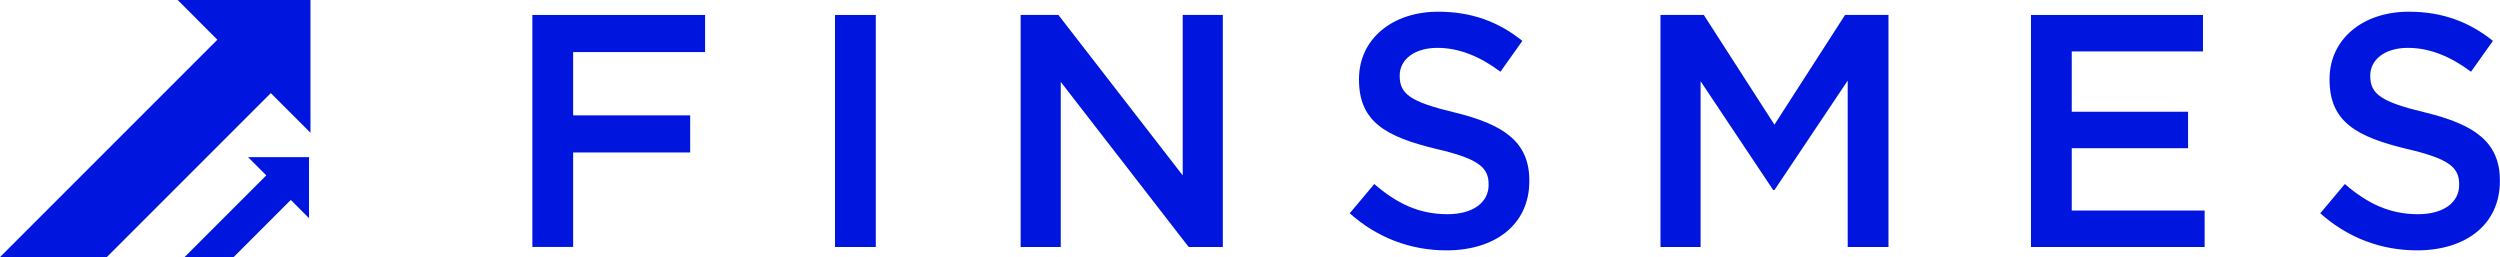
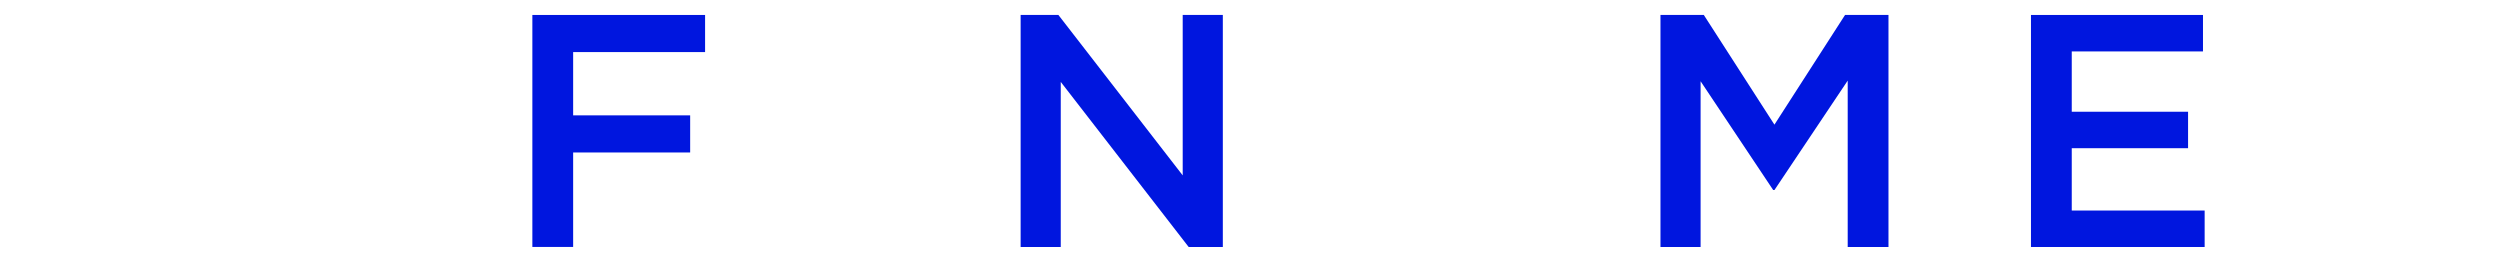
<svg xmlns="http://www.w3.org/2000/svg" viewBox="0 0 497.78 51.19" id="Layer_2">
  <defs>
    <style>.cls-1{fill:#0016df;}</style>
  </defs>
  <g id="Layer_1-2">
    <g>
-       <polygon points="61.82 0 61.82 26.44 53.92 18.54 21.27 51.19 0 51.19 43.28 7.91 35.38 0 61.82 0" class="cls-1" />
-       <polygon points="61.53 31.29 61.53 43.44 57.9 39.81 46.52 51.19 36.75 51.19 53.02 34.92 49.39 31.29 61.53 31.29" class="cls-1" />
      <g>
        <path d="M106.01,2.98h34.38v7.39h-26.27v12.6h23.3v7.39h-23.3v18.81h-8.12V2.98Z" class="cls-1" />
-         <path d="M166.26,2.98h8.12V49.18h-8.12V2.98Z" class="cls-1" />
        <path d="M203.22,2.98h7.52l24.75,31.94V2.98h7.99V49.18h-6.8l-25.47-32.87V49.18h-7.99V2.98Z" class="cls-1" />
-         <path d="M268.76,42.45l4.88-5.81c4.42,3.83,8.84,6.01,14.58,6.01,5.02,0,8.18-2.31,8.18-5.81v-.13c0-3.3-1.85-5.08-10.43-7.06-9.83-2.38-15.38-5.28-15.38-13.79v-.13c0-7.92,6.6-13.4,15.77-13.4,6.73,0,12.08,2.05,16.76,5.81l-4.36,6.14c-4.16-3.1-8.32-4.75-12.54-4.75-4.75,0-7.52,2.44-7.52,5.48v.13c0,3.56,2.11,5.15,10.96,7.26,9.77,2.38,14.85,5.87,14.85,13.53v.13c0,8.65-6.8,13.79-16.5,13.79-7.06,0-13.73-2.44-19.27-7.39Z" class="cls-1" />
        <path d="M330.6,2.98h8.65l14.06,21.84,14.06-21.84h8.65V49.18h-8.12V16.05l-14.58,21.78h-.26l-14.45-21.65V49.18h-7.99V2.98Z" class="cls-1" />
        <path d="M404.39,2.98h34.25v7.26h-26.13v12.01h23.16v7.26h-23.16v12.41h26.46v7.26h-34.58V2.98Z" class="cls-1" />
-         <path d="M462.01,42.45l4.88-5.81c4.42,3.83,8.84,6.01,14.58,6.01,5.02,0,8.18-2.31,8.18-5.81v-.13c0-3.3-1.85-5.08-10.43-7.06-9.83-2.38-15.38-5.28-15.38-13.79v-.13c0-7.92,6.6-13.4,15.77-13.4,6.73,0,12.08,2.05,16.76,5.81l-4.36,6.14c-4.16-3.1-8.32-4.75-12.54-4.75-4.75,0-7.52,2.44-7.52,5.48v.13c0,3.56,2.11,5.15,10.96,7.26,9.77,2.38,14.85,5.87,14.85,13.53v.13c0,8.65-6.8,13.79-16.5,13.79-7.06,0-13.73-2.44-19.27-7.39Z" class="cls-1" />
      </g>
    </g>
  </g>
</svg>